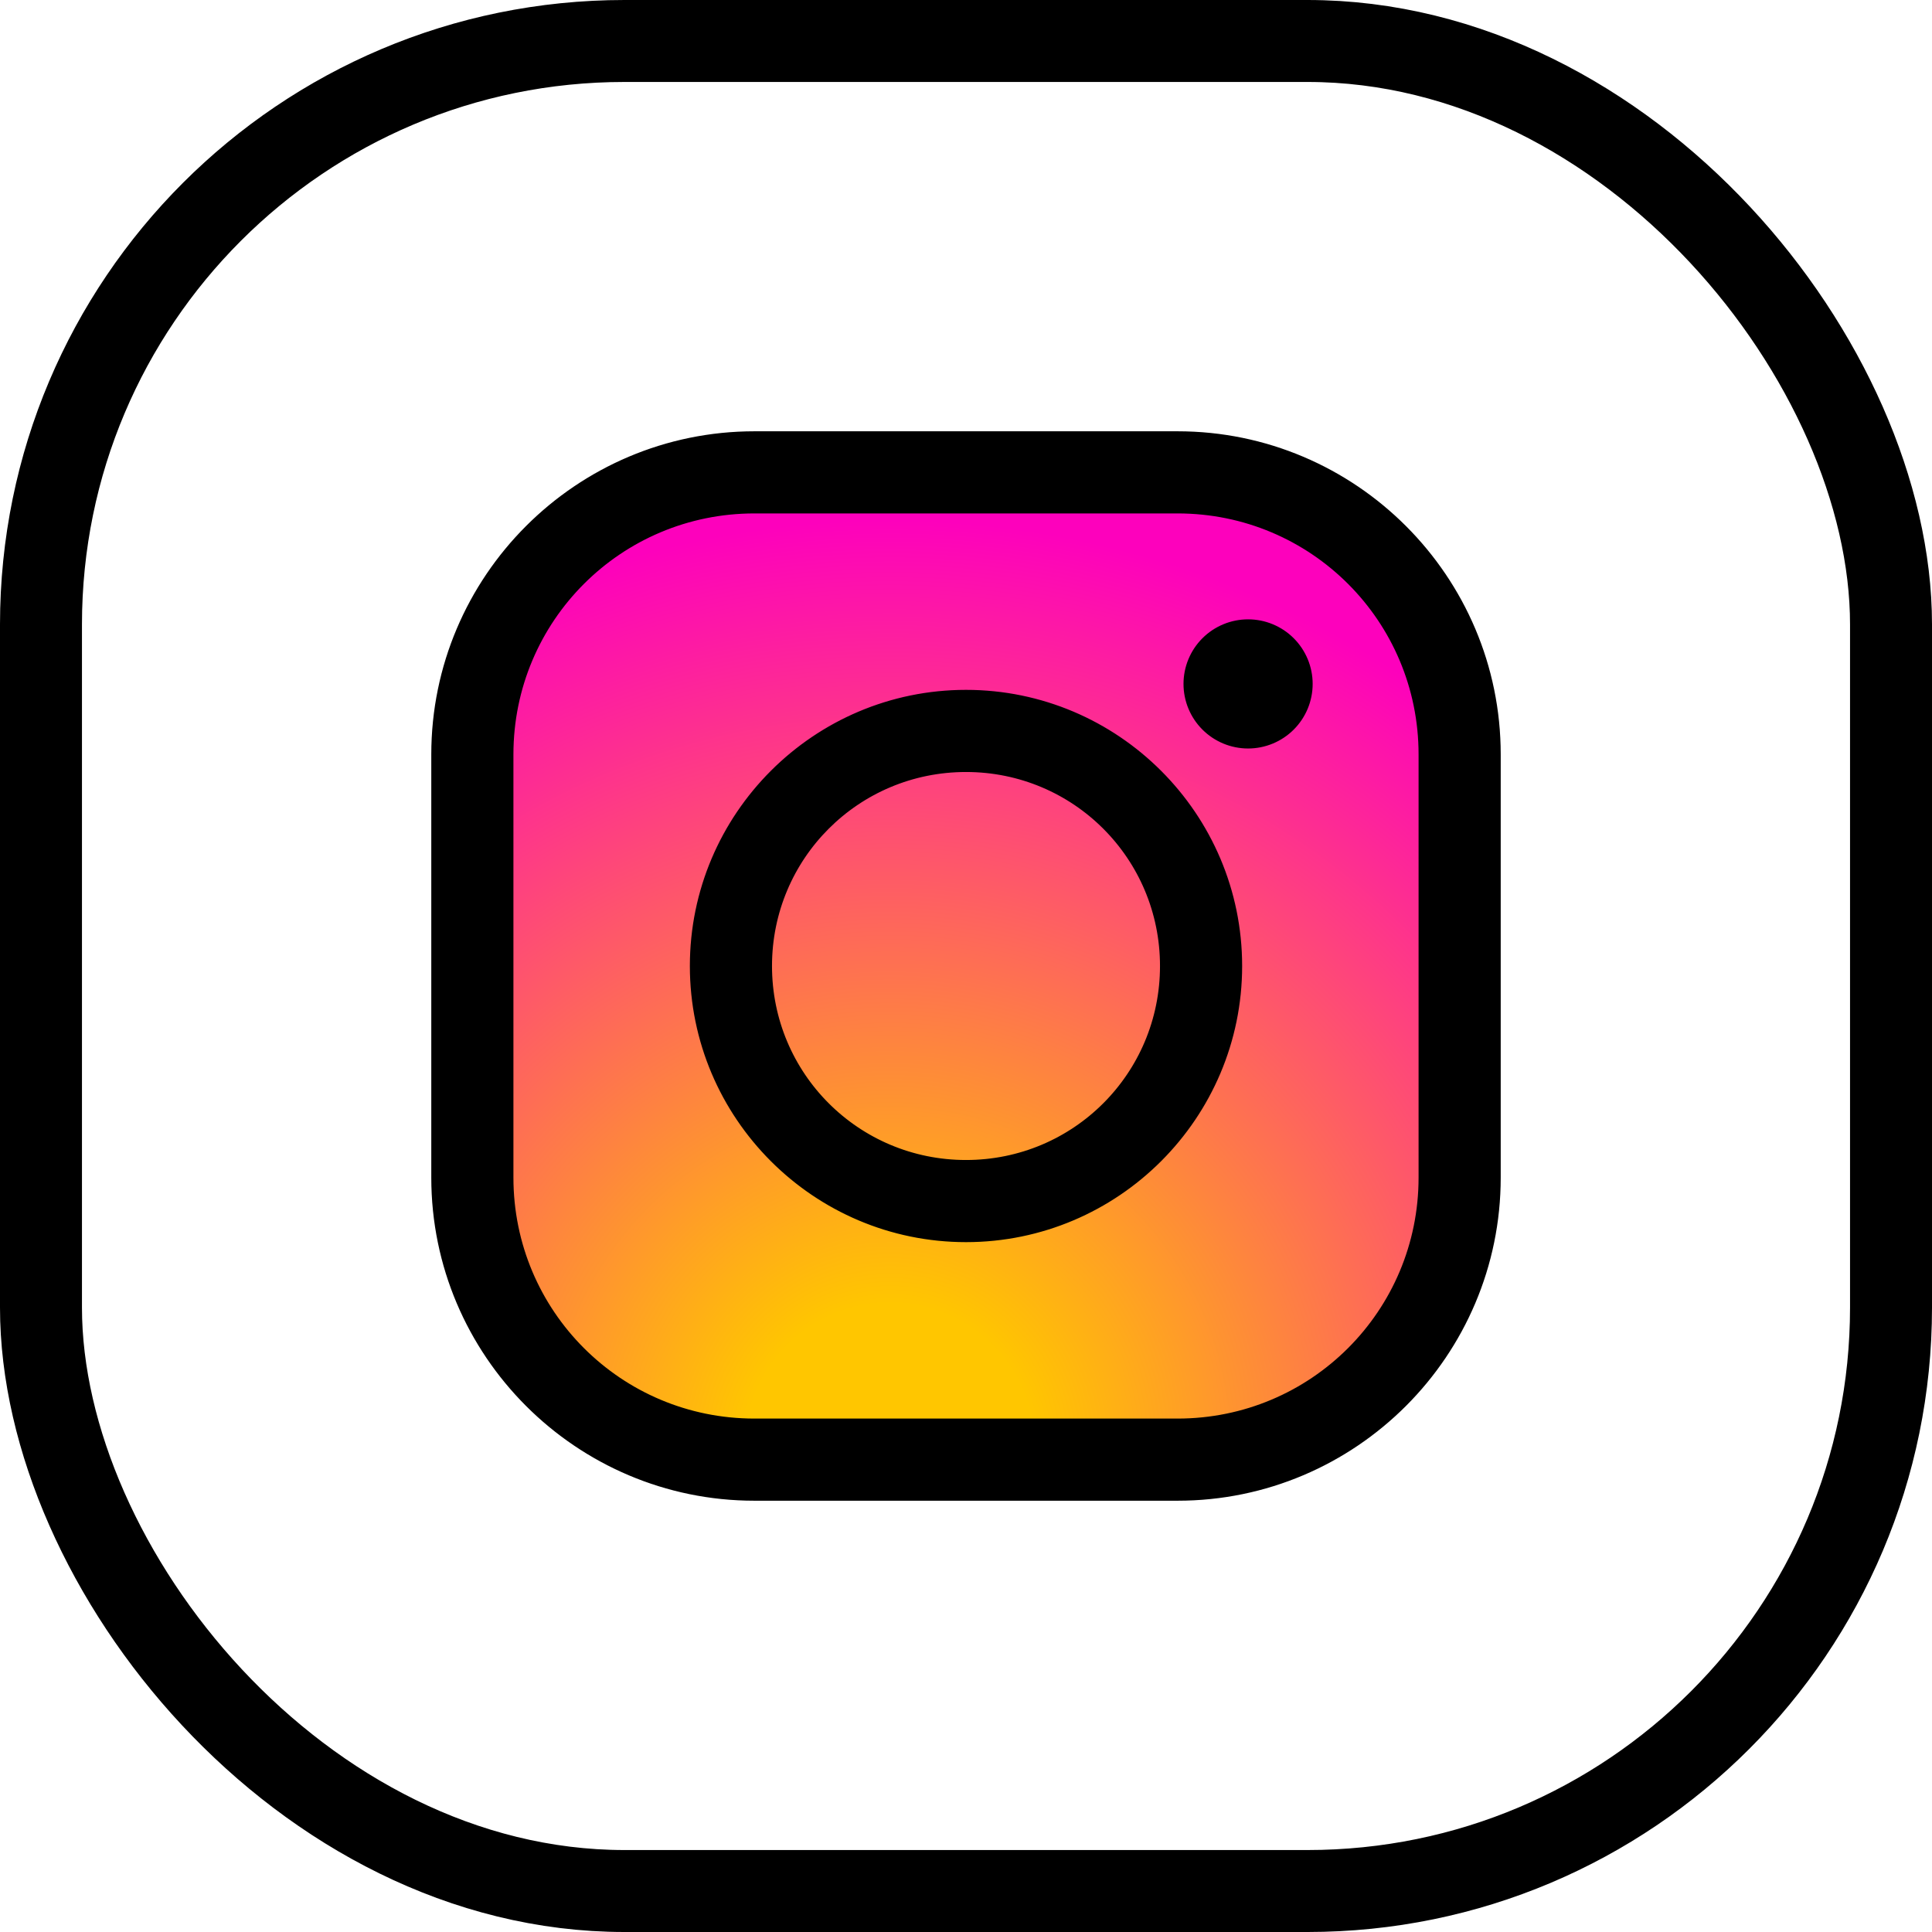
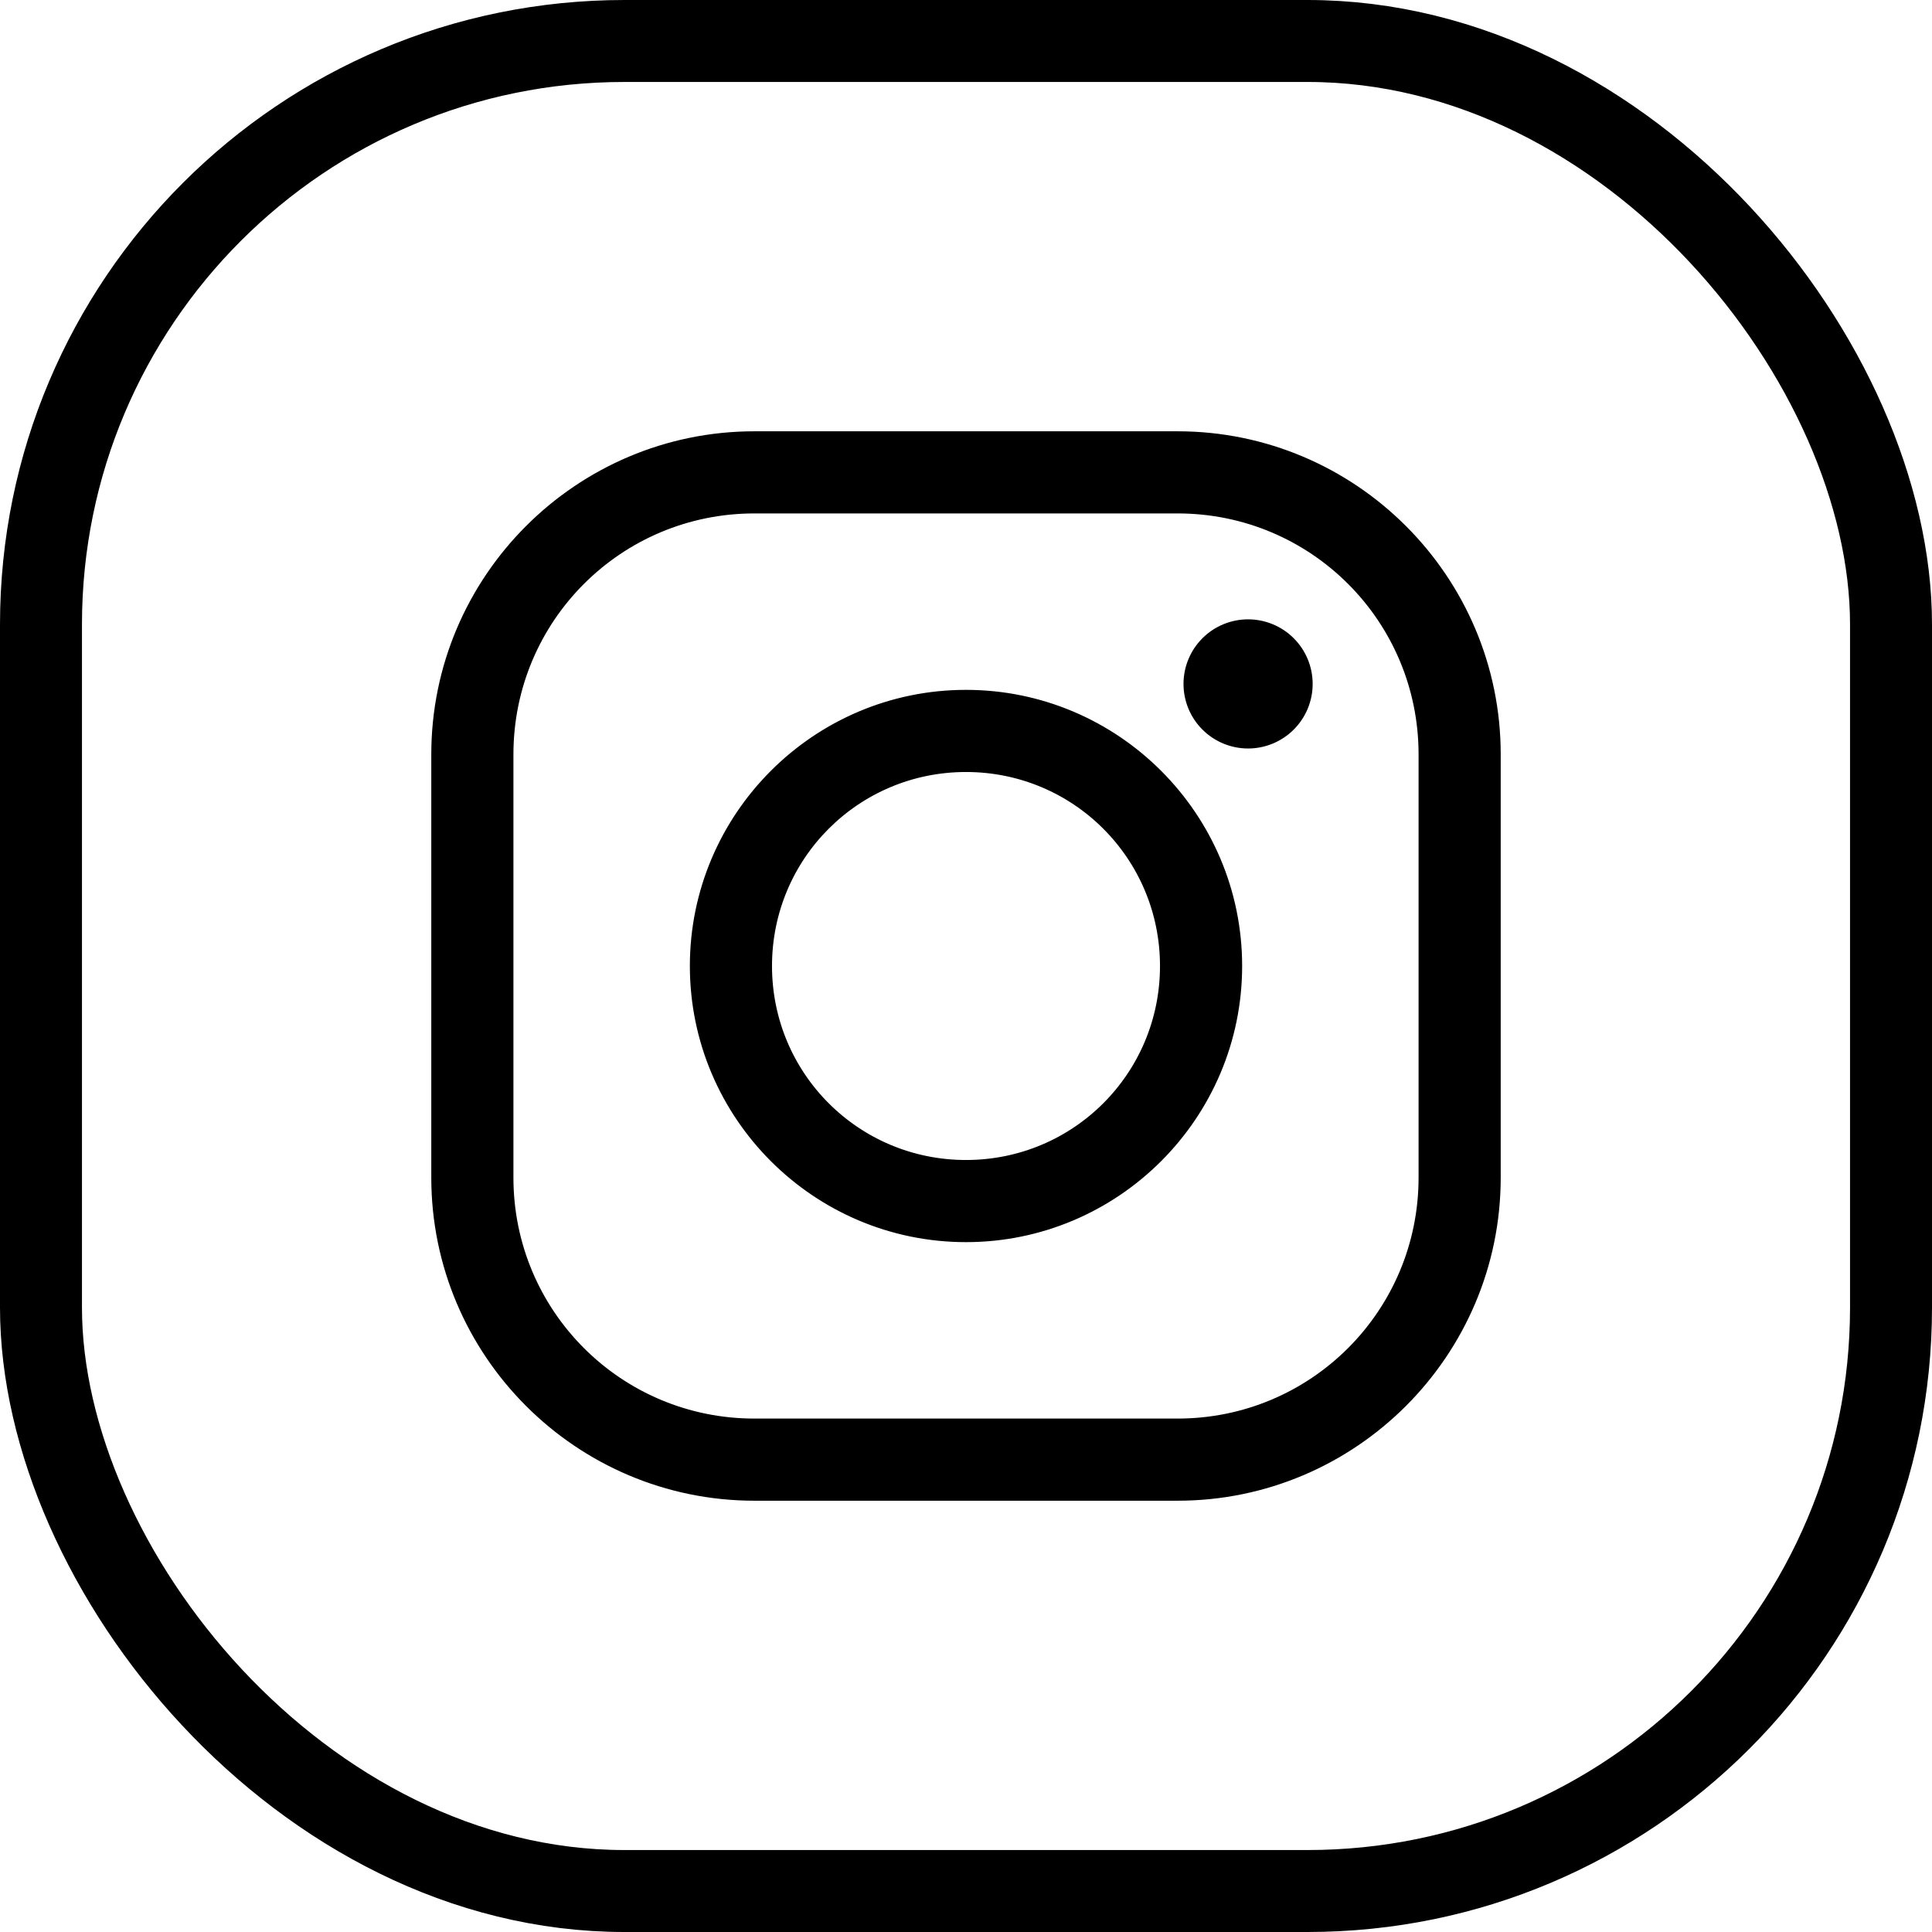
<svg xmlns="http://www.w3.org/2000/svg" width="990" height="990" viewBox="0 0 990 990" fill="none">
  <rect x="21" y="21" width="948" height="948" rx="299" stroke="black" stroke-width="42" />
-   <rect x="250" y="252" width="486" height="491" rx="112" fill="url(#paint0_radial_357_10)" />
  <path d="M386.591 225.5C297.77 225.5 225.5 297.77 225.5 386.591V603.409C225.5 692.23 297.77 764.5 386.591 764.5H603.409C692.23 764.5 764.5 692.23 764.5 603.409V386.591C764.5 297.77 692.23 225.5 603.409 225.5H386.591ZM386.591 258.591H603.409C674.238 258.591 731.409 315.762 731.409 386.591V603.409C731.409 674.238 674.238 731.409 603.409 731.409H386.591C315.762 731.409 258.591 674.238 258.591 603.409V386.591C258.591 315.762 315.762 258.591 386.591 258.591ZM639.545 321.864C631.963 321.864 624.69 324.876 619.329 330.238C613.967 335.6 610.955 342.872 610.955 350.455C610.955 358.037 613.967 365.31 619.329 370.671C624.69 376.033 631.963 379.045 639.545 379.045C647.128 379.045 654.4 376.033 659.762 370.671C665.124 365.31 668.136 358.037 668.136 350.455C668.136 342.872 665.124 335.6 659.762 330.238C654.4 324.876 647.128 321.864 639.545 321.864ZM495 358C419.48 358 358 419.48 358 495C358 570.52 419.48 632 495 632C570.52 632 632 570.52 632 495C632 419.48 570.52 358 495 358ZM495 391.091C552.53 391.091 598.909 437.47 598.909 495C598.909 552.53 552.53 598.909 495 598.909C437.47 598.909 391.091 552.53 391.091 495C391.091 437.47 437.47 391.091 495 391.091Z" fill="black" stroke="black" stroke-width="9" />
  <defs>
    <radialGradient id="paint0_radial_357_10" cx="0" cy="0" r="1" gradientUnits="userSpaceOnUse" gradientTransform="translate(454 743) rotate(-63.649) scale(478.745 473.87)">
      <stop offset="0.155" stop-color="#FFC600" />
      <stop offset="1" stop-color="#FD01BC" />
    </radialGradient>
  </defs>
</svg>